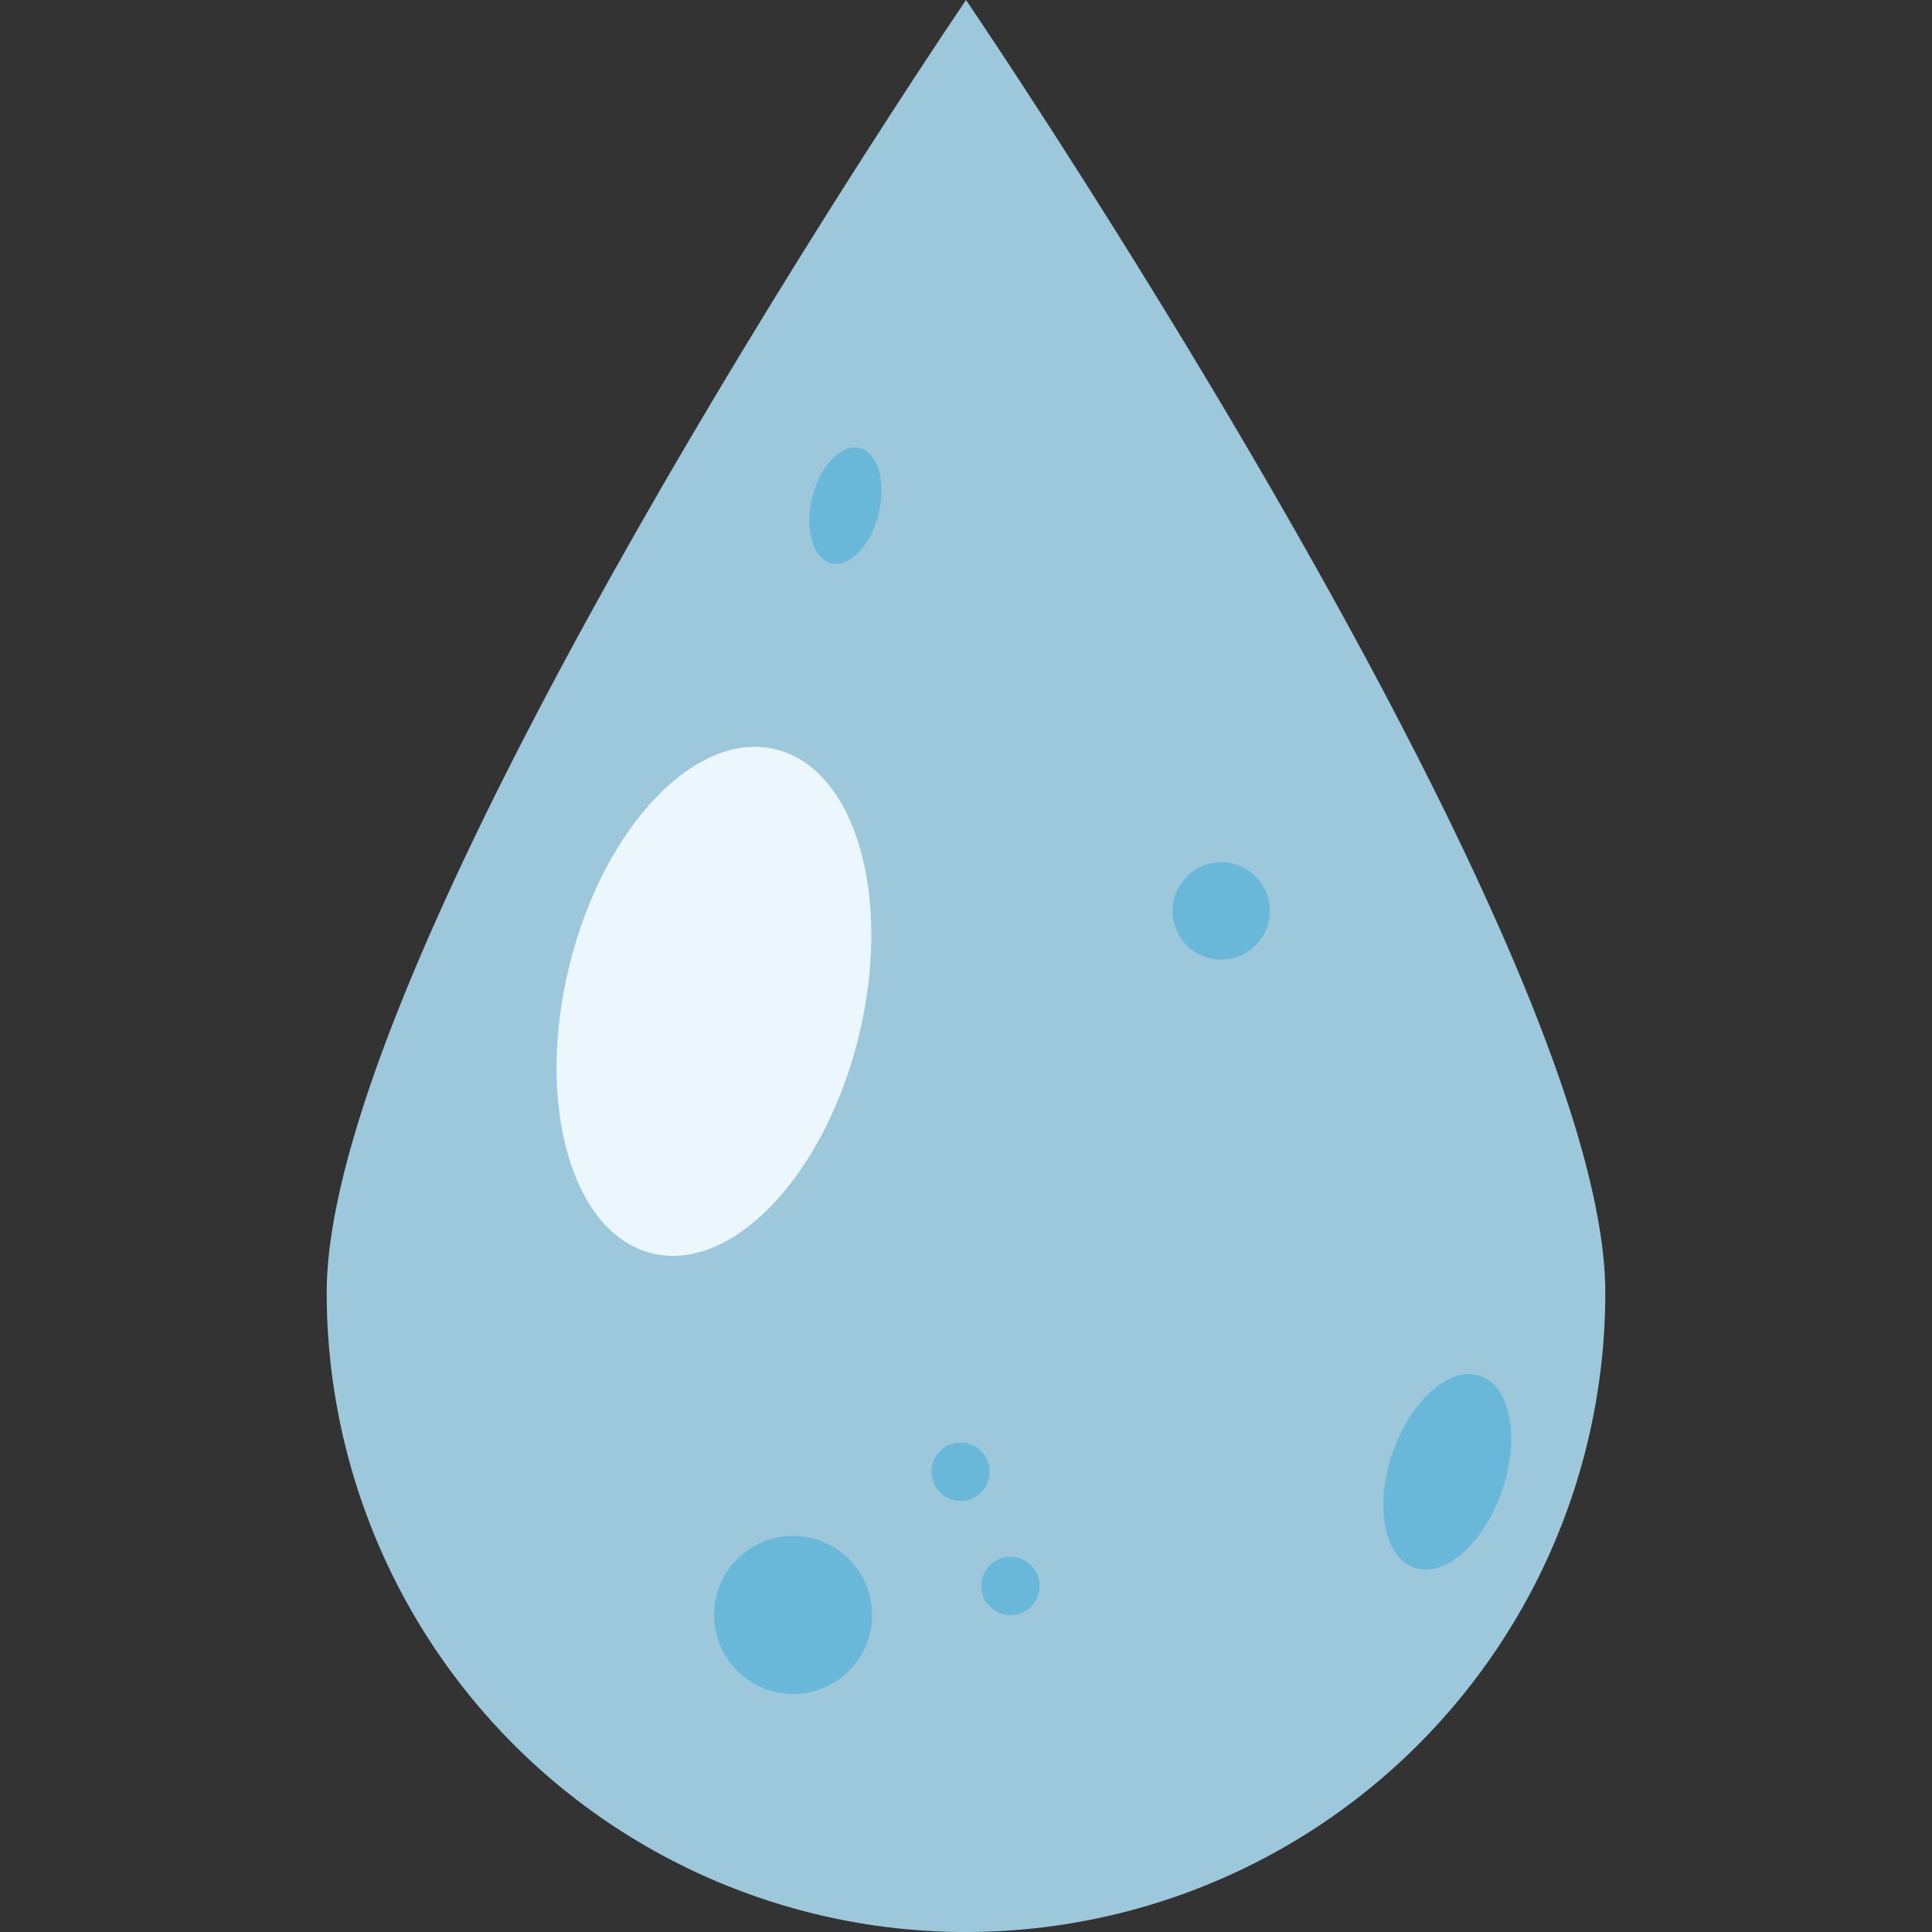
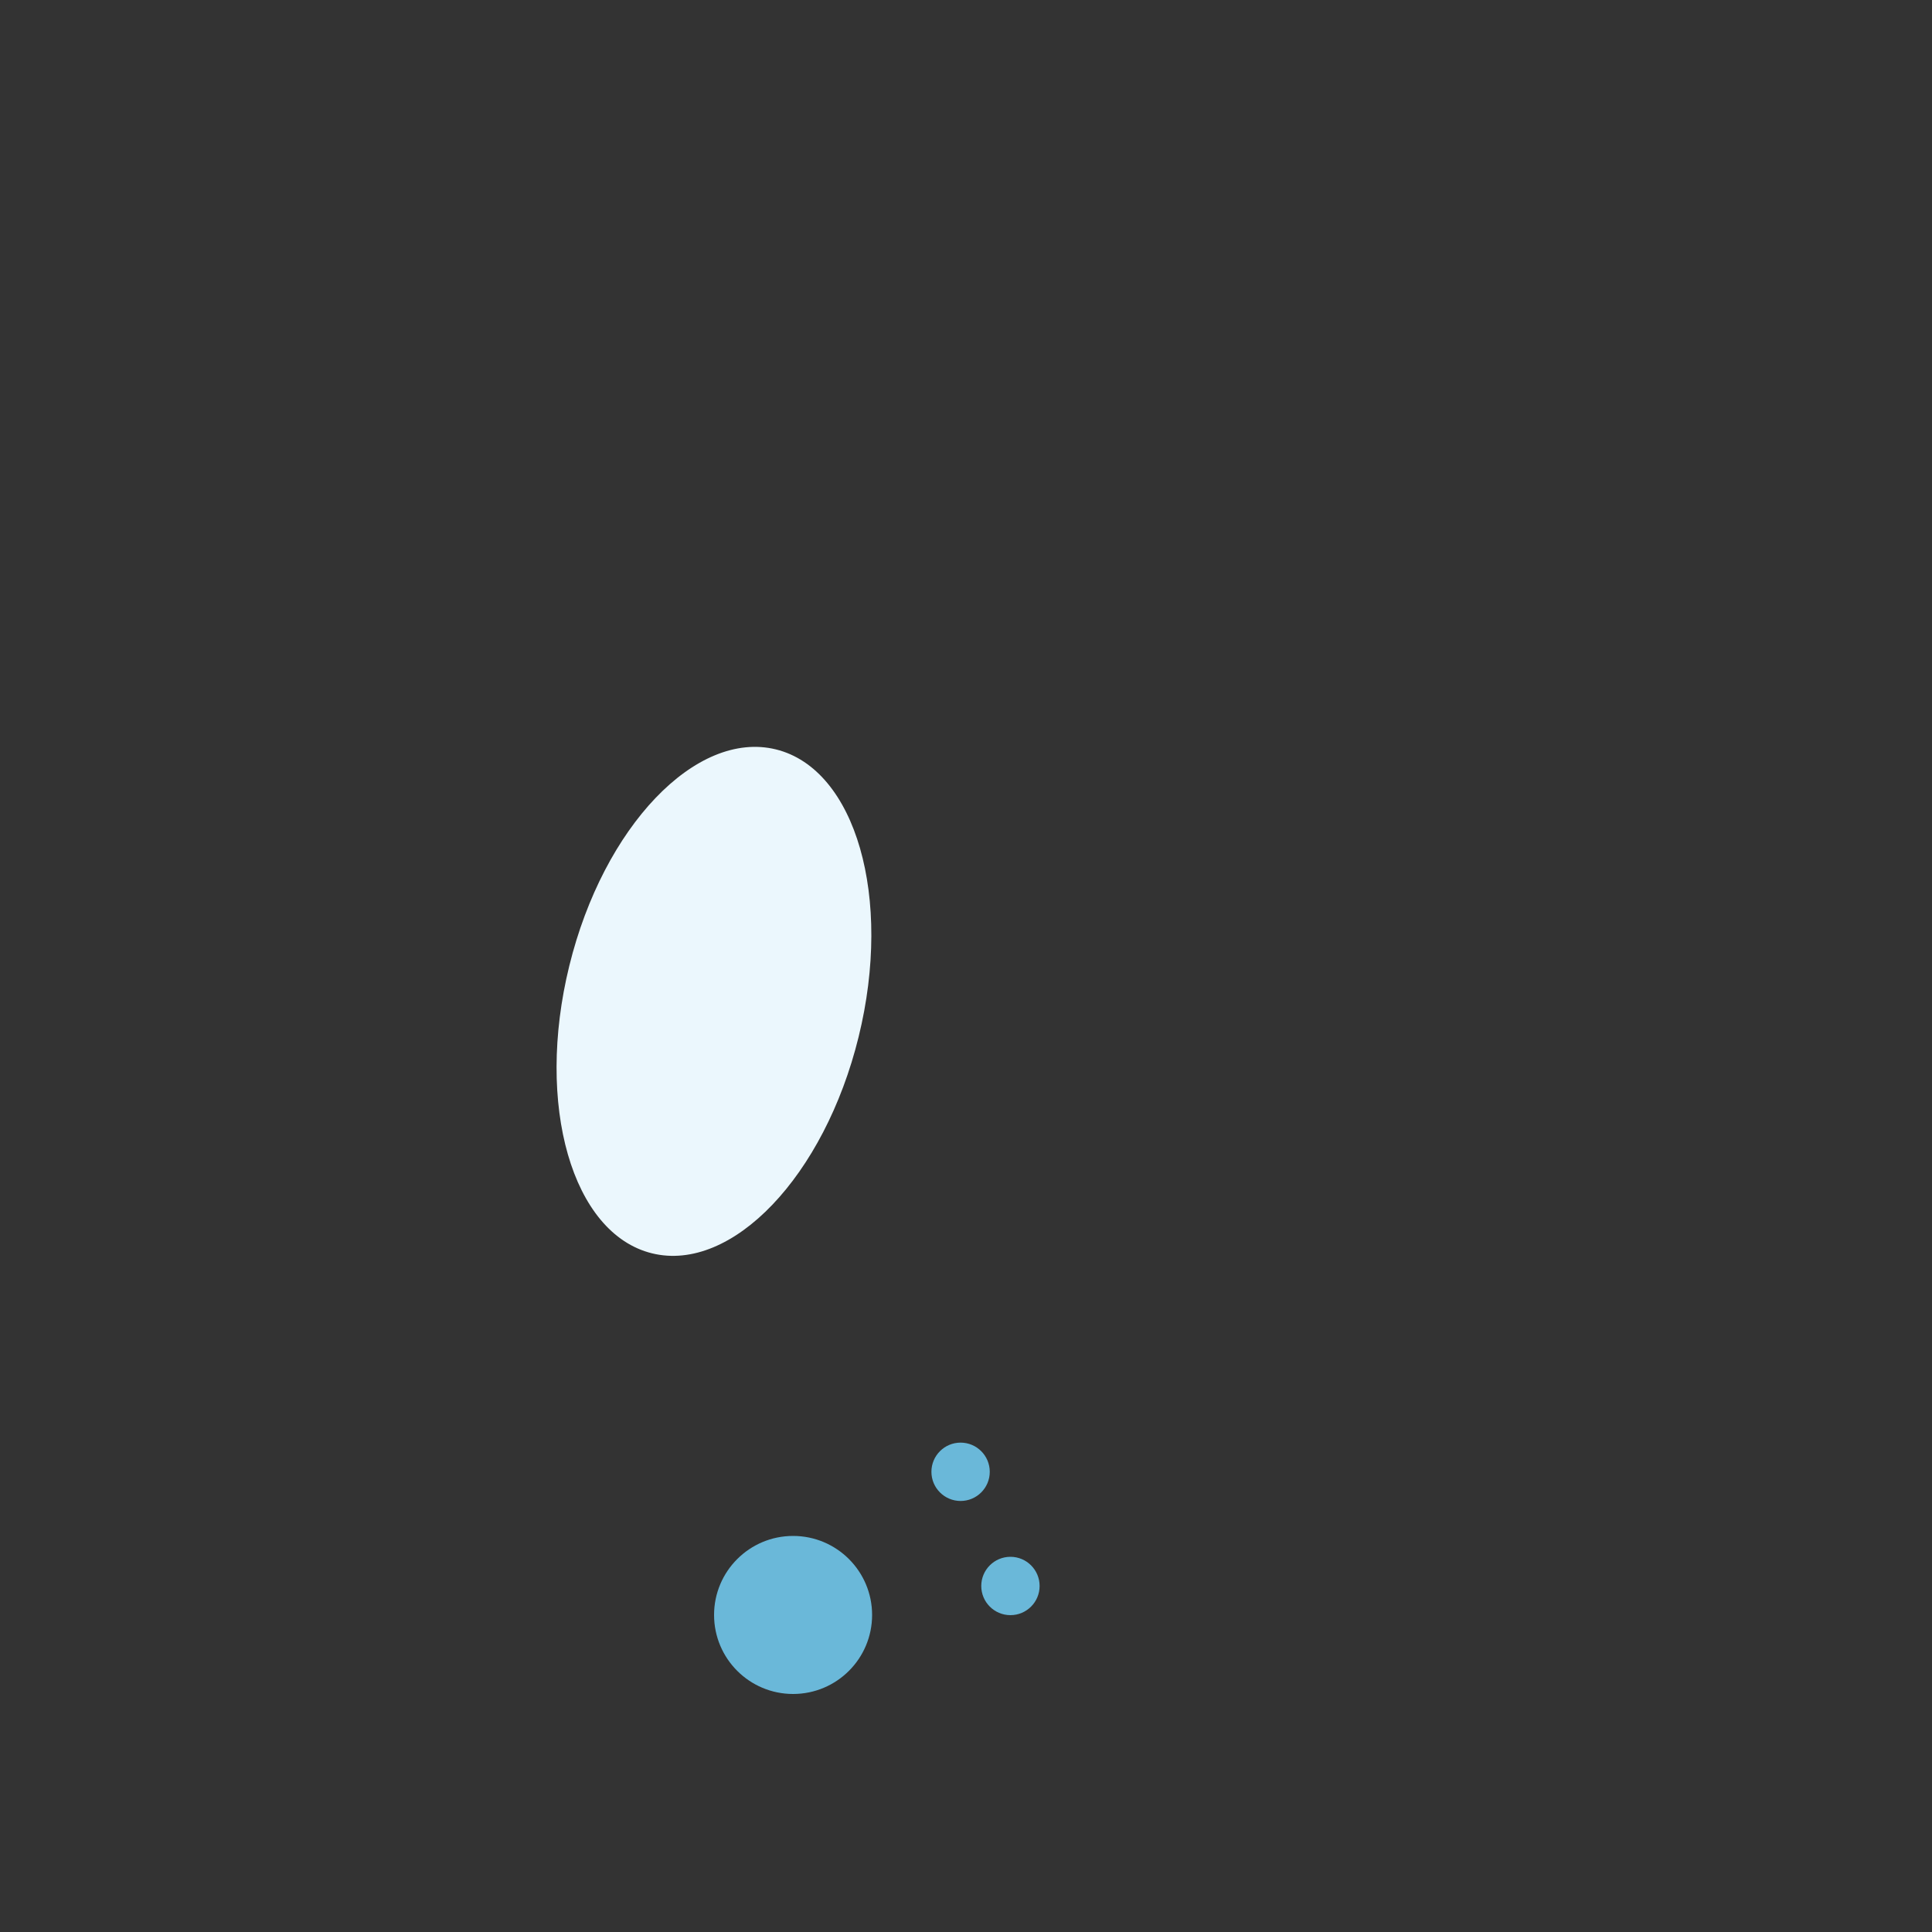
<svg xmlns="http://www.w3.org/2000/svg" id="Layer_1" data-name="Layer 1" viewBox="0 0 100 100">
  <rect x="0" y="0" width="100" height="100" fill="#333333" stroke="none" />
  <defs>
    <style>.cls-1{fill:#9dc8dc;}.cls-2{fill:#6ab8d9;}.cls-3{fill:#ebf7fd;}</style>
  </defs>
  <title>water</title>
-   <path class="cls-1" d="M50,0s-.1.14-.24.36C46.89,4.61,16.91,49.51,16.91,66.91A33.09,33.09,0,0,0,49.76,100H50A33.09,33.09,0,0,0,83.09,66.91C83.09,48.63,50,0,50,0Z" />
  <circle class="cls-2" cx="41.05" cy="83.59" r="4.09" />
  <circle class="cls-2" cx="49.72" cy="76.18" r="1.51" />
  <circle class="cls-2" cx="52.3" cy="82.09" r="1.51" />
-   <circle class="cls-2" cx="63.21" cy="47.15" r="2.52" />
-   <ellipse class="cls-2" cx="74.91" cy="76.18" rx="5.25" ry="3" transform="translate(-21.46 122.31) rotate(-71.06)" />
-   <ellipse class="cls-2" cx="43.76" cy="26.17" rx="3.07" ry="1.77" transform="translate(7.9 62.42) rotate(-76.19)" />
  <ellipse class="cls-3" cx="36.96" cy="51.83" rx="13.43" ry="7.71" transform="translate(-22.2 75.35) rotate(-76.19)" />
</svg>